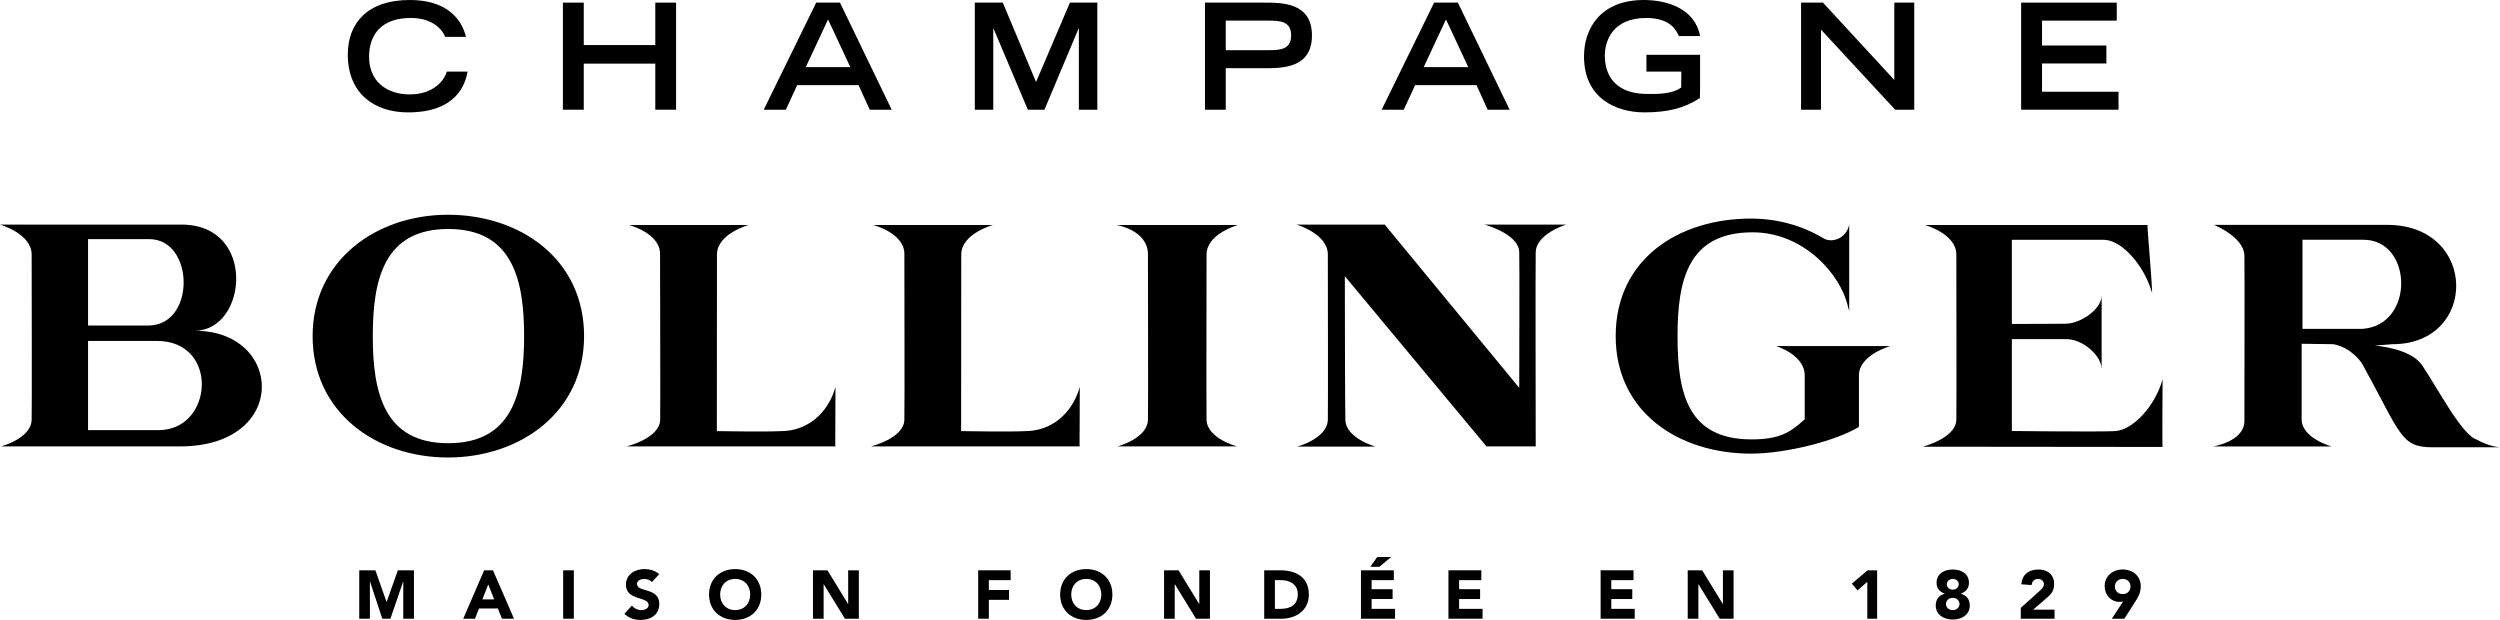
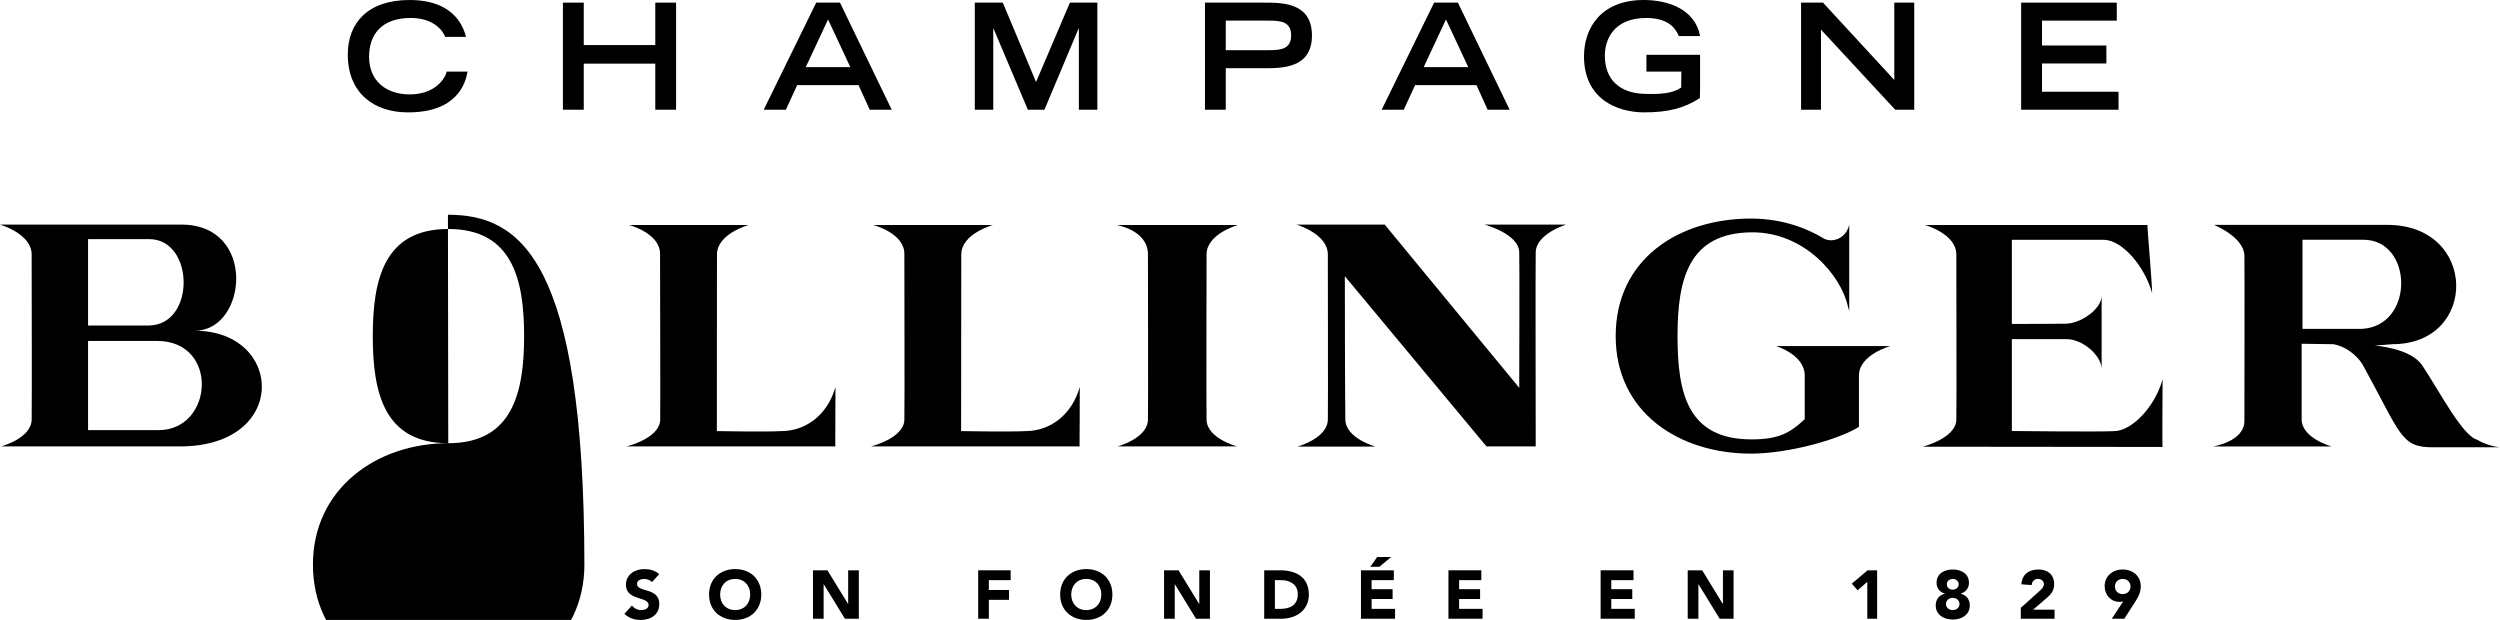
<svg xmlns="http://www.w3.org/2000/svg" version="1.1" x="0px" y="0px" viewBox="0 0 511.485 126.834" enable-background="new 0 0 511.485 126.834" xml:space="preserve">
  <g>
    <g>
      <path fill="currentColor" d="M32.435,88.005H18.018V69.753h14.107C44.889,69.753,43.69,88.005,32.435,88.005 M18.018,48.925h12.602&#10;                                    c9.193,0.11,9.436,17.674-0.275,17.674H18.018V48.925z M39.86,67.667c10.709,0,12.771-21.716-2.719-21.716H0&#10;                                    c0,0,6.475,1.855,6.475,6.119c0,4.244,0.072,31.426,0,33.836c-0.102,3.792-6.258,5.428-6.258,5.428h36.612&#10;                                    C59.237,91.334,58.043,67.667,39.86,67.667" />
-       <path fill="currentColor" d="M91.71,90.679c-13.141,0-15.441-10.334-15.441-21.912c0-11.571,2.3-21.918,15.441-21.918&#10;                                    c13.136,0,15.521,10.347,15.521,21.918C107.231,80.345,104.846,90.679,91.71,90.679 M91.646,43.936&#10;                                    c-14.768,0-27.686,9.399-27.686,24.832c0,15.584,12.918,24.833,27.686,24.833c14.758,0,27.853-9.249,27.853-24.833&#10;                                    C119.5,52.986,106.405,43.936,91.646,43.936" />
+       <path fill="currentColor" d="M91.71,90.679c-13.141,0-15.441-10.334-15.441-21.912c0-11.571,2.3-21.918,15.441-21.918&#10;                                    c13.136,0,15.521,10.347,15.521,21.918C107.231,80.345,104.846,90.679,91.71,90.679 c-14.768,0-27.686,9.399-27.686,24.832c0,15.584,12.918,24.833,27.686,24.833c14.758,0,27.853-9.249,27.853-24.833&#10;                                    C119.5,52.986,106.405,43.936,91.646,43.936" />
      <path fill="currentColor" d="M159.796,88.204c-3.205,0.177-13.132-0.003-13.132-0.003s0.022-31.887,0.022-36.131&#10;                                    c0-4.262,6.477-6.036,6.477-6.036h-24.472c0,0,6.352,1.645,6.352,5.9c0,4.247,0.088,31.565,0.027,33.97&#10;                                    c-0.104,3.795-6.877,5.431-6.877,5.431h42.74c-0.093-0.118,0-1.245,0-12.167C169.366,84.767,164.986,88.204,159.796,88.204" />
      <path fill="currentColor" d="M209.778,88.204c-3.212,0.177-13.14-0.003-13.14-0.003s0.03-31.887,0.03-36.131&#10;                                    c0-4.262,6.472-6.036,6.472-6.036h-24.472c0,0,6.36,1.645,6.36,5.9c0,4.247,0.066,31.565,0,33.97&#10;                                    c-0.109,3.795-6.855,5.431-6.855,5.431h42.741c-0.1-0.118,0-1.245,0-12.167C219.34,84.767,214.957,88.204,209.778,88.204" />
      <path fill="currentColor" d="M253.288,46.034H228.43c0,0,6.433,0.997,6.433,6.033c0,4.245,0.068,31.432,0,33.836&#10;                                    c-0.1,3.795-6.224,5.431-6.224,5.431h24.44c0,0-6.117-1.635-6.224-5.431c-0.066-2.404,0-29.592,0-33.836&#10;                                    C246.856,47.81,253.288,46.034,253.288,46.034" />
      <path fill="currentColor" d="M483.243,67.291h-12.167V49.052h12.475C493.689,49.052,494.106,66.631,483.243,67.291 M506.831,89.975&#10;                                    c-3.059-0.814-7.805-10.055-11.259-15.217c-2.389-3.575-9.724-4.05-9.724-4.05l3.639-0.287c17.593,0,17.53-24.415-1.069-24.415&#10;                                    h-35.452c0,0,6.128,2.471,6.225,6.266c0.062,2.408,0,29.599,0,33.839c0,4.256-6.438,5.237-6.438,5.237h24.305&#10;                                    c0,0-6.044-1.651-6.153-5.446V70.33l6.511,0.092c3.555,0.683,5.587,3.489,5.965,4.175c7.835,14.212,7.767,16.917,14.285,16.917&#10;                                    h13.821C510.186,91.404,508.208,90.825,506.831,89.975" />
      <path fill="currentColor" d="M310.828,51.598c0.081,2.423,0,23.5,0,27.751l-27.521-33.396h-18.062c0,0,6.422,1.853,6.422,6.119&#10;                                    c0,4.241,0.062,31.428,0,33.833c-0.106,3.795-6.221,5.464-6.221,5.464h15.968c0,0-6.054-1.669-6.161-5.464&#10;                                    c-0.073-2.404-0.107-25.145-0.107-29.391l28.981,34.821h10.07c0-4.251-0.067-37.313,0-39.736c0.111-3.792,6.22-5.646,6.22-5.646&#10;                                    h-16.713C303.703,45.952,310.734,47.805,310.828,51.598" />
      <path fill="currentColor" d="M369.235,76.822v8.948c-3.037,2.822-5.332,4.127-10.895,4.127c-13.133,0-15.126-9.555-15.126-21.13&#10;                                    c0-11.571,2.188-21.212,15.321-21.234c10.539-0.024,18.116,8.705,19.533,15.163l0.271,0.954V45.952&#10;                                    c-0.593,2.911-3.684,3.953-5.504,2.665c-4.184-2.463-9.204-3.899-14.596-3.899c-14.768,0-27.679,8.268-27.679,24.049&#10;                                    c0,15.584,12.911,24.041,27.679,24.041c7.375,0,17.624-2.721,22.089-5.475V76.822c0-4.257,6.45-6.025,6.45-6.025h-23.42&#10;                                    C363.36,70.796,369.235,72.565,369.235,76.822" />
      <path fill="currentColor" d="M432.693,88.204c-3.211,0.177-21.08-0.021-21.08-0.021V69.388h11.056c3.234-0.109,7.202,3.184,7.312,6.054&#10;                                    V60.482c0,2.765-4.285,5.747-7.415,5.747c0,0-6.268,0.052-10.952,0.052V49.068h18.982c3.603,0.163,8.149,5.293,9.714,10.902&#10;                                    c0-2.158-1.044-13.818-0.95-13.936h-0.131h-45.396c0,0,6.421,1.774,6.421,6.036c0,4.245,0.068,31.429,0,33.833&#10;                                    c-0.114,3.795-6.927,5.501-6.927,5.501h12.016c2.385,0,35.488,0.039,37.11,0.039c-0.1-0.109,0-11.69,0-13.834&#10;                                    C440.893,83.199,436.292,88.035,432.693,88.204" />
      <path fill="currentColor" d="M95.662,14.649c-0.427,2.439-2.155,8.344-12.177,8.344c-6.895,0-12.328-3.859-12.328-11.843&#10;                                    C71.157,4.771,75.151,0,83.811,0c9.755,0,11.186,6.359,11.528,7.537h-4.267c-0.235-0.755-1.918-3.862-7.017-3.862&#10;                                    c-6.023,0-8.544,3.403-8.544,7.952c0,5.039,3.619,7.687,8.3,7.687c4.979,0,7.167-2.984,7.589-4.664H95.662z" />
    </g>
    <polygon fill="currentColor" points="115.167,0.539 119.433,0.539 119.433,9.222 134.07,9.222 134.07,0.539 138.324,0.539&#10;                                138.324,22.447 134.07,22.447 134.07,13.02 119.433,13.02 119.433,22.447 115.167,22.447   " />
    <path fill="currentColor" d="M173.974,13.735l-4.557-9.758l-4.562,9.758H173.974z M166.991,0.539h4.863l10.584,21.908h-4.498&#10;                                l-2.283-5.031h-12.559l-2.312,5.031h-4.532L166.991,0.539z" />
    <polygon fill="currentColor" points="203.27,5.848 203.217,5.848 203.217,22.448 199.44,22.448 199.44,0.539 205.166,0.539&#10;                                211.971,16.78 218.897,0.539 224.509,0.539 224.509,22.448 220.729,22.448 220.729,5.848 220.667,5.848 213.686,22.448&#10;                                210.291,22.448  " />
    <g>
      <path fill="currentColor" d="M259.597,10.267c2.429,0,4.562-0.205,4.562-3.036c0-2.799-2.133-3.013-4.562-3.013h-8.815v6.048H259.597z&#10;                                     M246.53,0.539h12.133c3.694,0,9.755,0,9.755,6.724c0,6.694-6.061,6.694-9.755,6.694h-7.881v8.49h-4.252V0.539z" />
    </g>
    <path fill="currentColor" d="M300.397,13.735l-4.559-9.758l-4.557,9.758H300.397z M293.413,0.539h4.859l10.592,21.908h-4.504&#10;                                l-2.276-5.031h-12.564l-2.316,5.031h-4.525L293.413,0.539z" />
    <g>
      <path fill="currentColor" d="M347.826,11.21v6.769l-0.041,2.084c-3.149,2.046-6.47,2.928-11.37,2.928&#10;                                    c-5.578,0-12.337-2.745-12.337-11.453c0-5.844,3.5-11.538,12.217-11.538c5.003,0,10.499,1.866,11.539,7.379h-4.348&#10;                                    c-0.509-1.113-1.675-3.703-6.679-3.703c-6.837,0-8.468,4.641-8.468,7.686c0,5.176,3.323,7.658,7.938,7.832&#10;                                    c3.45,0.13,5.908-0.062,7.681-1.277l0.039-3.267h-7.148v-3.44H347.826z" />
    </g>
    <polygon fill="currentColor" points="368.486,0.539 372.974,0.539 387.562,16.363 387.562,0.539 391.642,0.539 391.642,22.447&#10;                                387.743,22.447 372.56,6.056 372.56,22.447 368.486,22.447    " />
    <polygon fill="currentColor" points="413.516,0.539 433.079,0.539 433.079,4.219 417.784,4.219 417.784,9.311 430.951,9.311&#10;                                430.951,12.986 417.784,12.986 417.784,18.769 433.436,18.769 433.436,22.447 413.516,22.447   " />
    <polygon fill="currentColor" points="73.5,116.681 76.802,116.681 79.083,123.141 79.109,123.141 81.403,116.681 84.688,116.681&#10;                                84.688,126.584 82.506,126.584 82.506,118.989 82.48,118.989 79.878,126.584 78.214,126.584 75.709,118.989 75.679,118.989&#10;                                75.679,126.584 73.5,126.584     " />
-     <path fill="currentColor" d="M99.892,119.562l-1.201,3.078h2.419L99.892,119.562z M99.053,116.681h1.806l4.308,9.904h-2.465l-0.853-2.1&#10;                                h-3.846l-0.824,2.1h-2.405L99.053,116.681z" />
-     <rect x="115.221" y="116.681" fill="currentColor" width="2.182" height="9.904" />
    <g>
      <path fill="currentColor" d="M133.375,119.101c-0.35-0.446-1.05-0.657-1.58-0.657c-0.615,0-1.47,0.279-1.47,1.023&#10;                                    c0,1.801,4.562,0.644,4.562,4.11c0,2.211-1.778,3.258-3.818,3.258c-1.274,0-2.394-0.376-3.328-1.245l1.552-1.705&#10;                                    c0.446,0.587,1.175,0.936,1.901,0.936c0.714,0,1.51-0.336,1.51-1.033c0-1.82-4.643-0.842-4.643-4.142&#10;                                    c0-2.11,1.832-3.216,3.777-3.216c1.119,0,2.195,0.292,3.032,1.036L133.375,119.101z" />
      <path fill="currentColor" d="M150.411,124.821c1.858,0,3.077-1.343,3.077-3.187c0-1.847-1.219-3.19-3.077-3.19&#10;                                    c-1.857,0-3.075,1.343-3.075,3.19C147.335,123.478,148.553,124.821,150.411,124.821 M150.411,116.43&#10;                                    c3.092,0,5.342,2.03,5.342,5.205c0,3.17-2.25,5.2-5.342,5.2c-3.09,0-5.343-2.03-5.343-5.2&#10;                                    C145.068,118.459,147.321,116.43,150.411,116.43" />
    </g>
    <polygon fill="currentColor" points="166.327,116.681 169.294,116.681 173.503,123.564 173.531,123.564 173.531,116.681&#10;                                175.712,116.681 175.712,126.584 172.861,126.584 168.536,119.534 168.509,119.534 168.509,126.584 166.327,126.584     " />
    <polygon fill="currentColor" points="200.132,116.681 206.774,116.681 206.774,118.694 202.313,118.694 202.313,120.707 206.44,120.707&#10;                                206.44,122.724 202.313,122.724 202.313,126.584 200.132,126.584  " />
    <g>
      <path fill="currentColor" d="M222.244,124.821c1.862,0,3.077-1.343,3.077-3.187c0-1.847-1.215-3.19-3.077-3.19&#10;                                    c-1.859,0-3.077,1.343-3.077,3.19C219.167,123.478,220.384,124.821,222.244,124.821 M222.244,116.43&#10;                                    c3.093,0,5.345,2.03,5.345,5.205c0,3.17-2.252,5.2-5.345,5.2c-3.09,0-5.341-2.03-5.341-5.2&#10;                                    C216.903,118.459,219.154,116.43,222.244,116.43" />
    </g>
    <polygon fill="currentColor" points="238.162,116.681 241.126,116.681 245.336,123.564 245.366,123.564 245.366,116.681&#10;                                247.547,116.681 247.547,126.584 244.694,126.584 240.374,119.534 240.343,119.534 240.343,126.584 238.162,126.584     " />
    <g>
      <path fill="currentColor" d="M260.833,124.567h1.132c2.026,0,3.555-0.769,3.555-3.018c0-1.945-1.554-2.855-3.4-2.855h-1.286V124.567z&#10;                                     M258.65,116.681h3.273c3.19,0,5.86,1.356,5.86,4.979c0,3.206-2.612,4.925-5.564,4.925h-3.569V116.681z" />
    </g>
    <path fill="currentColor" d="M281.77,113.955h2.854l-2.418,2.014h-1.849L281.77,113.955z M278.442,116.681h6.727v2.014h-4.546v1.847&#10;                                h4.295v2.016h-4.295v2.01h4.796v2.017h-6.977V116.681z" />
    <polygon fill="currentColor" points="296.344,116.681 303.071,116.681 303.071,118.694 298.526,118.694 298.526,120.541&#10;                                302.821,120.541 302.821,122.557 298.526,122.557 298.526,124.567 303.322,124.567 303.322,126.584 296.344,126.584     " />
    <polygon fill="currentColor" points="327.477,116.681 334.206,116.681 334.206,118.694 329.659,118.694 329.659,120.541&#10;                                333.953,120.541 333.953,122.557 329.659,122.557 329.659,124.567 334.456,124.567 334.456,126.584 327.477,126.584     " />
    <polygon fill="currentColor" points="345.296,116.681 348.261,116.681 352.471,123.564 352.5,123.564 352.5,116.681 354.68,116.681&#10;                                354.68,126.584 351.831,126.584 347.507,119.534 347.479,119.534 347.479,126.584 345.296,126.584  " />
    <polygon fill="currentColor" points="382.039,119.031 380.05,120.778 378.867,119.409 382.096,116.681 384.051,116.681 384.051,126.584&#10;                                382.039,126.584     " />
    <g>
      <path fill="currentColor" d="M399.524,120.64c0.725,0,1.215-0.49,1.215-1.106c0-0.603-0.49-1.09-1.215-1.09&#10;                                    c-0.73,0-1.219,0.487-1.219,1.09C398.305,120.149,398.793,120.64,399.524,120.64 M399.524,124.821&#10;                                    c0.821,0,1.382-0.561,1.382-1.244c0-0.699-0.561-1.257-1.382-1.257c-0.827,0-1.388,0.558-1.388,1.257&#10;                                    C398.136,124.26,398.697,124.821,399.524,124.821 M399.524,116.514c1.817,0,3.312,0.91,3.312,2.725&#10;                                    c0,1.077-0.615,1.889-1.679,2.196v0.028c1.191,0.321,1.847,1.176,1.847,2.408c0,1.914-1.648,2.882-3.479,2.882&#10;                                    c-1.834,0-3.486-0.968-3.486-2.882c0-1.232,0.658-2.087,1.848-2.408v-0.028c-1.063-0.308-1.677-1.119-1.677-2.196&#10;                                    C396.208,117.424,397.703,116.514,399.524,116.514" />
      <path fill="currentColor" d="M413.439,124.359l3.847-3.454c0.391-0.365,0.879-0.785,0.879-1.385c0-0.673-0.574-1.077-1.213-1.077&#10;                                    c-0.771,0-1.235,0.545-1.288,1.26l-2.097-0.157c0.122-2.04,1.549-3.033,3.494-3.033c1.806,0,3.203,0.993,3.203,2.98&#10;                                    c0,1.271-0.546,1.998-1.299,2.655l-3.007,2.588h4.389v1.847h-6.908V124.359z" />
      <path fill="currentColor" d="M434.292,121.55c0.938,0,1.596-0.66,1.596-1.554s-0.657-1.552-1.596-1.552&#10;                                    c-0.937,0-1.594,0.657-1.594,1.552S433.355,121.55,434.292,121.55 M434.39,123.045c-0.224,0.057-0.448,0.099-0.684,0.099&#10;                                    c-1.861,0-3.105-1.426-3.105-3.231c0-2.04,1.622-3.401,3.69-3.401c2.071,0,3.695,1.361,3.695,3.401&#10;                                    c0,1.426-0.561,2.292-1.189,3.284l-2.17,3.388h-2.562L434.39,123.045z" />
    </g>
  </g>
</svg>